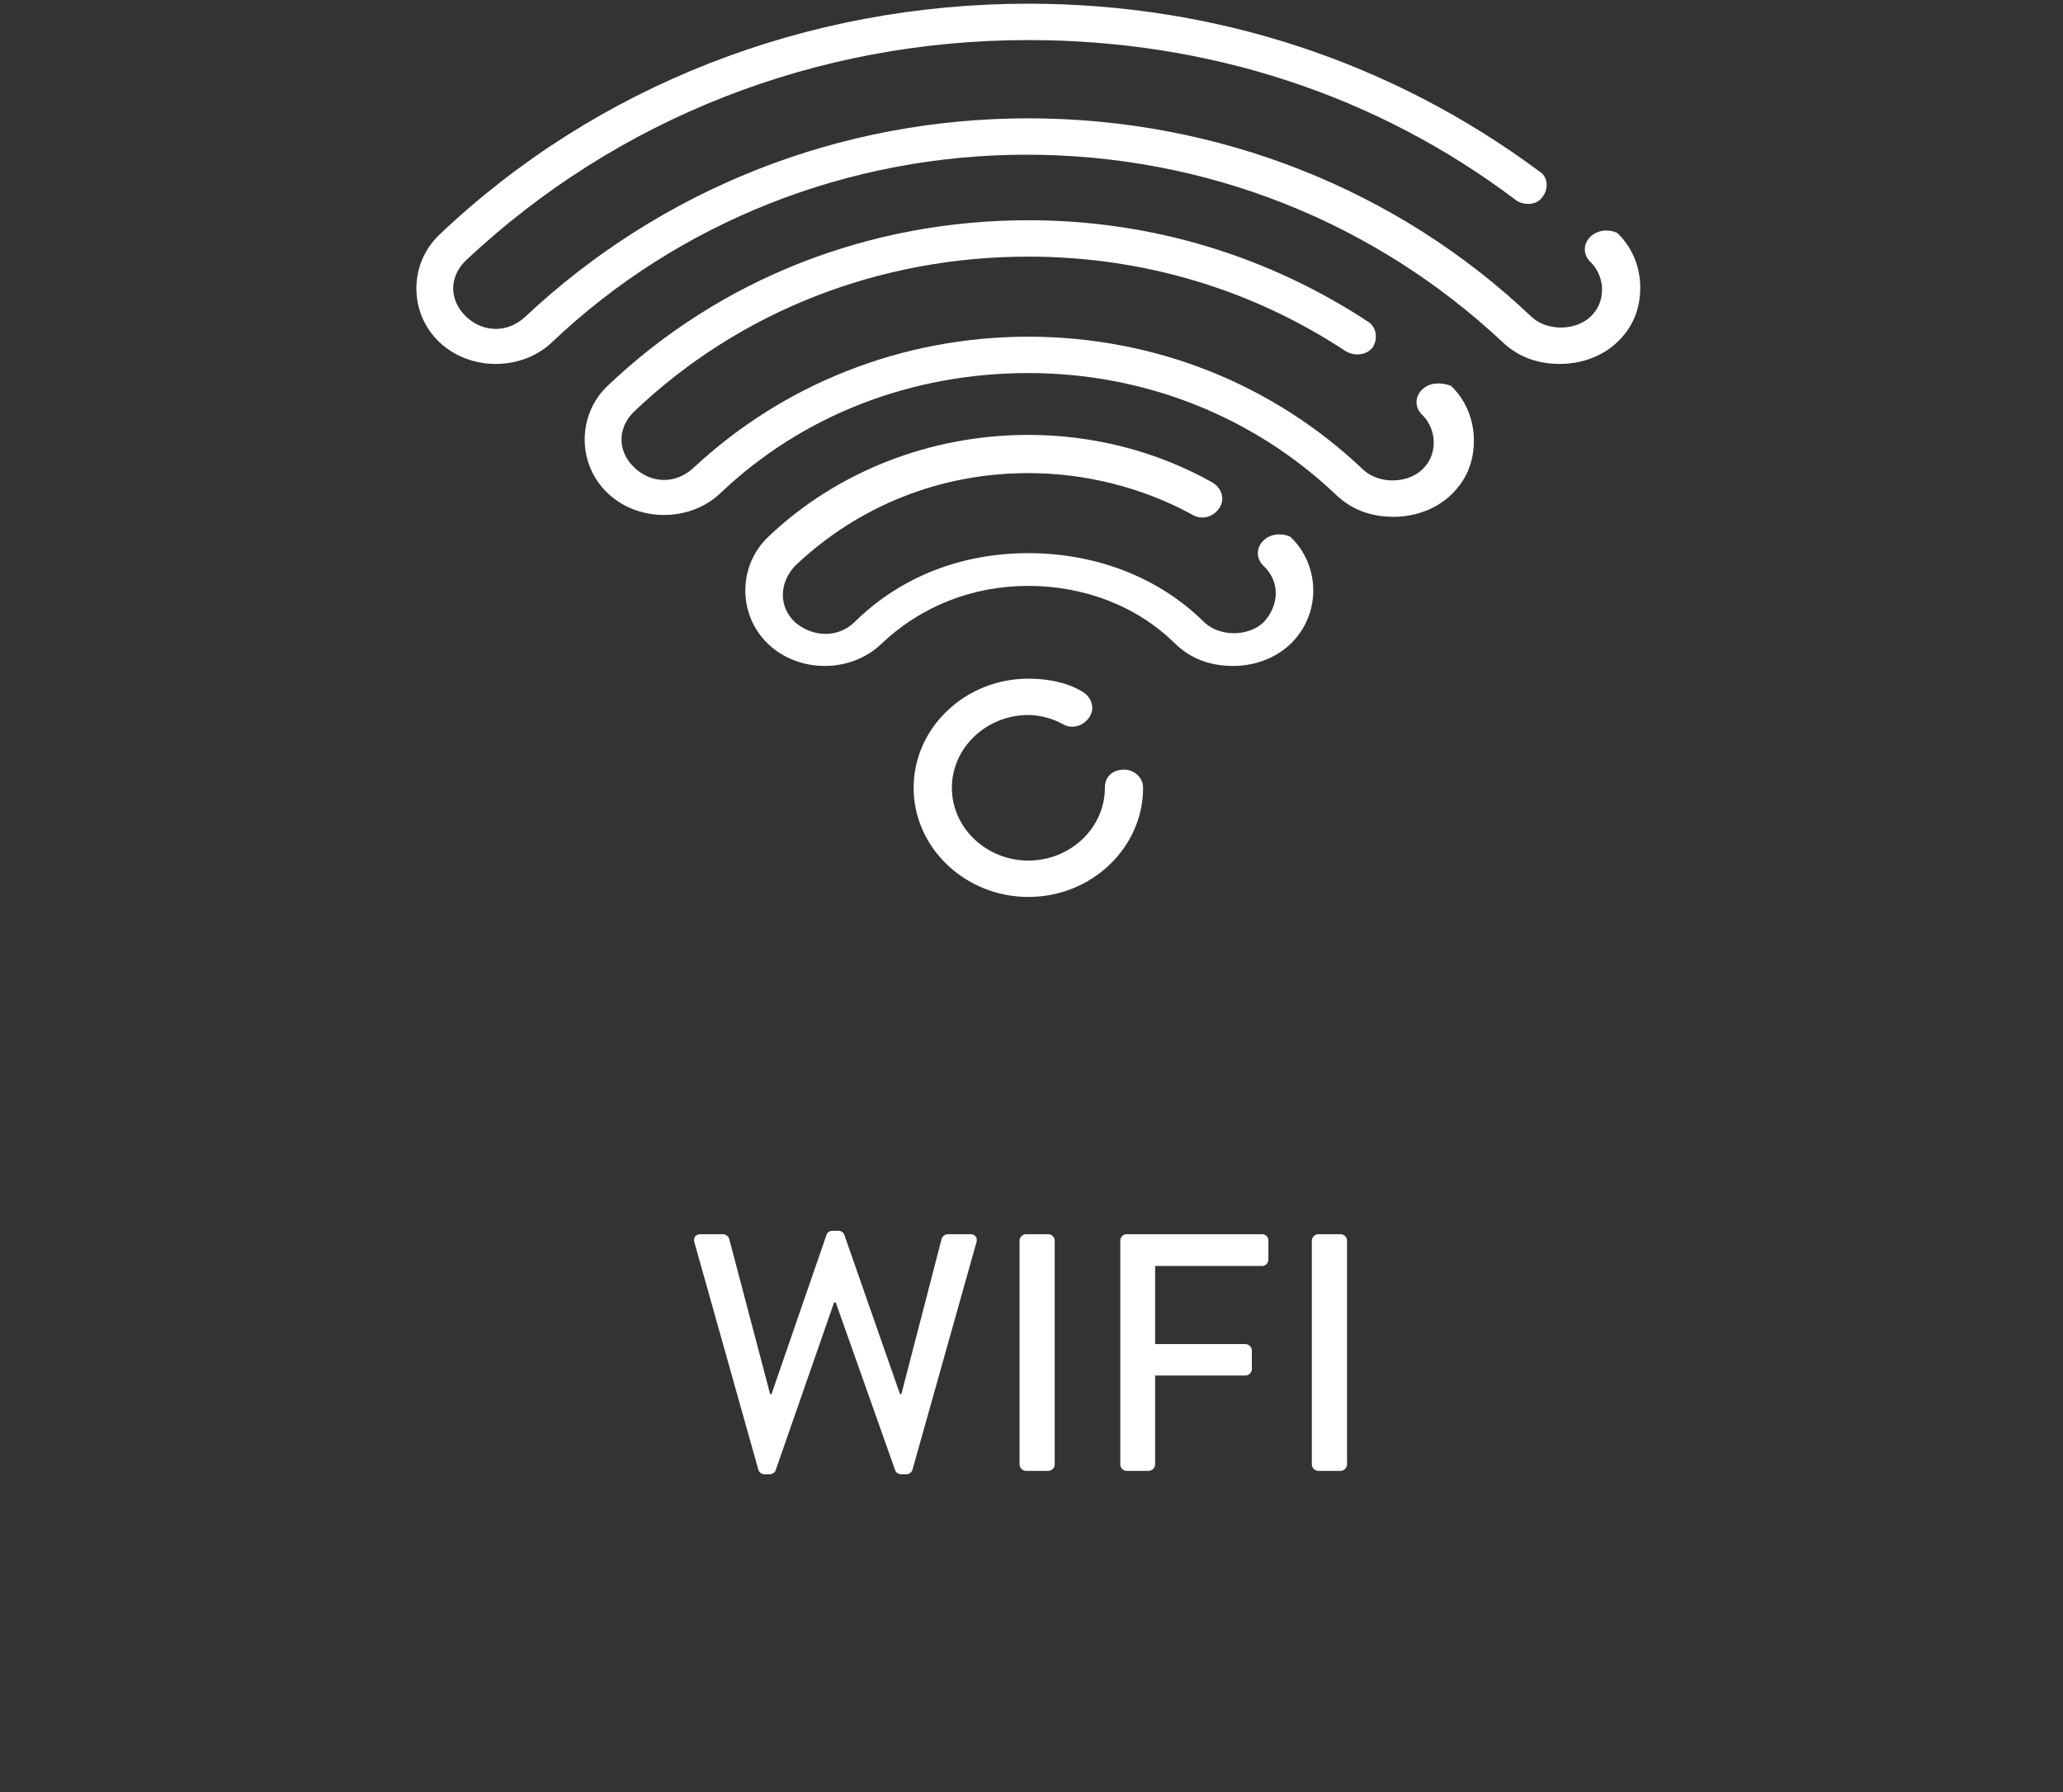
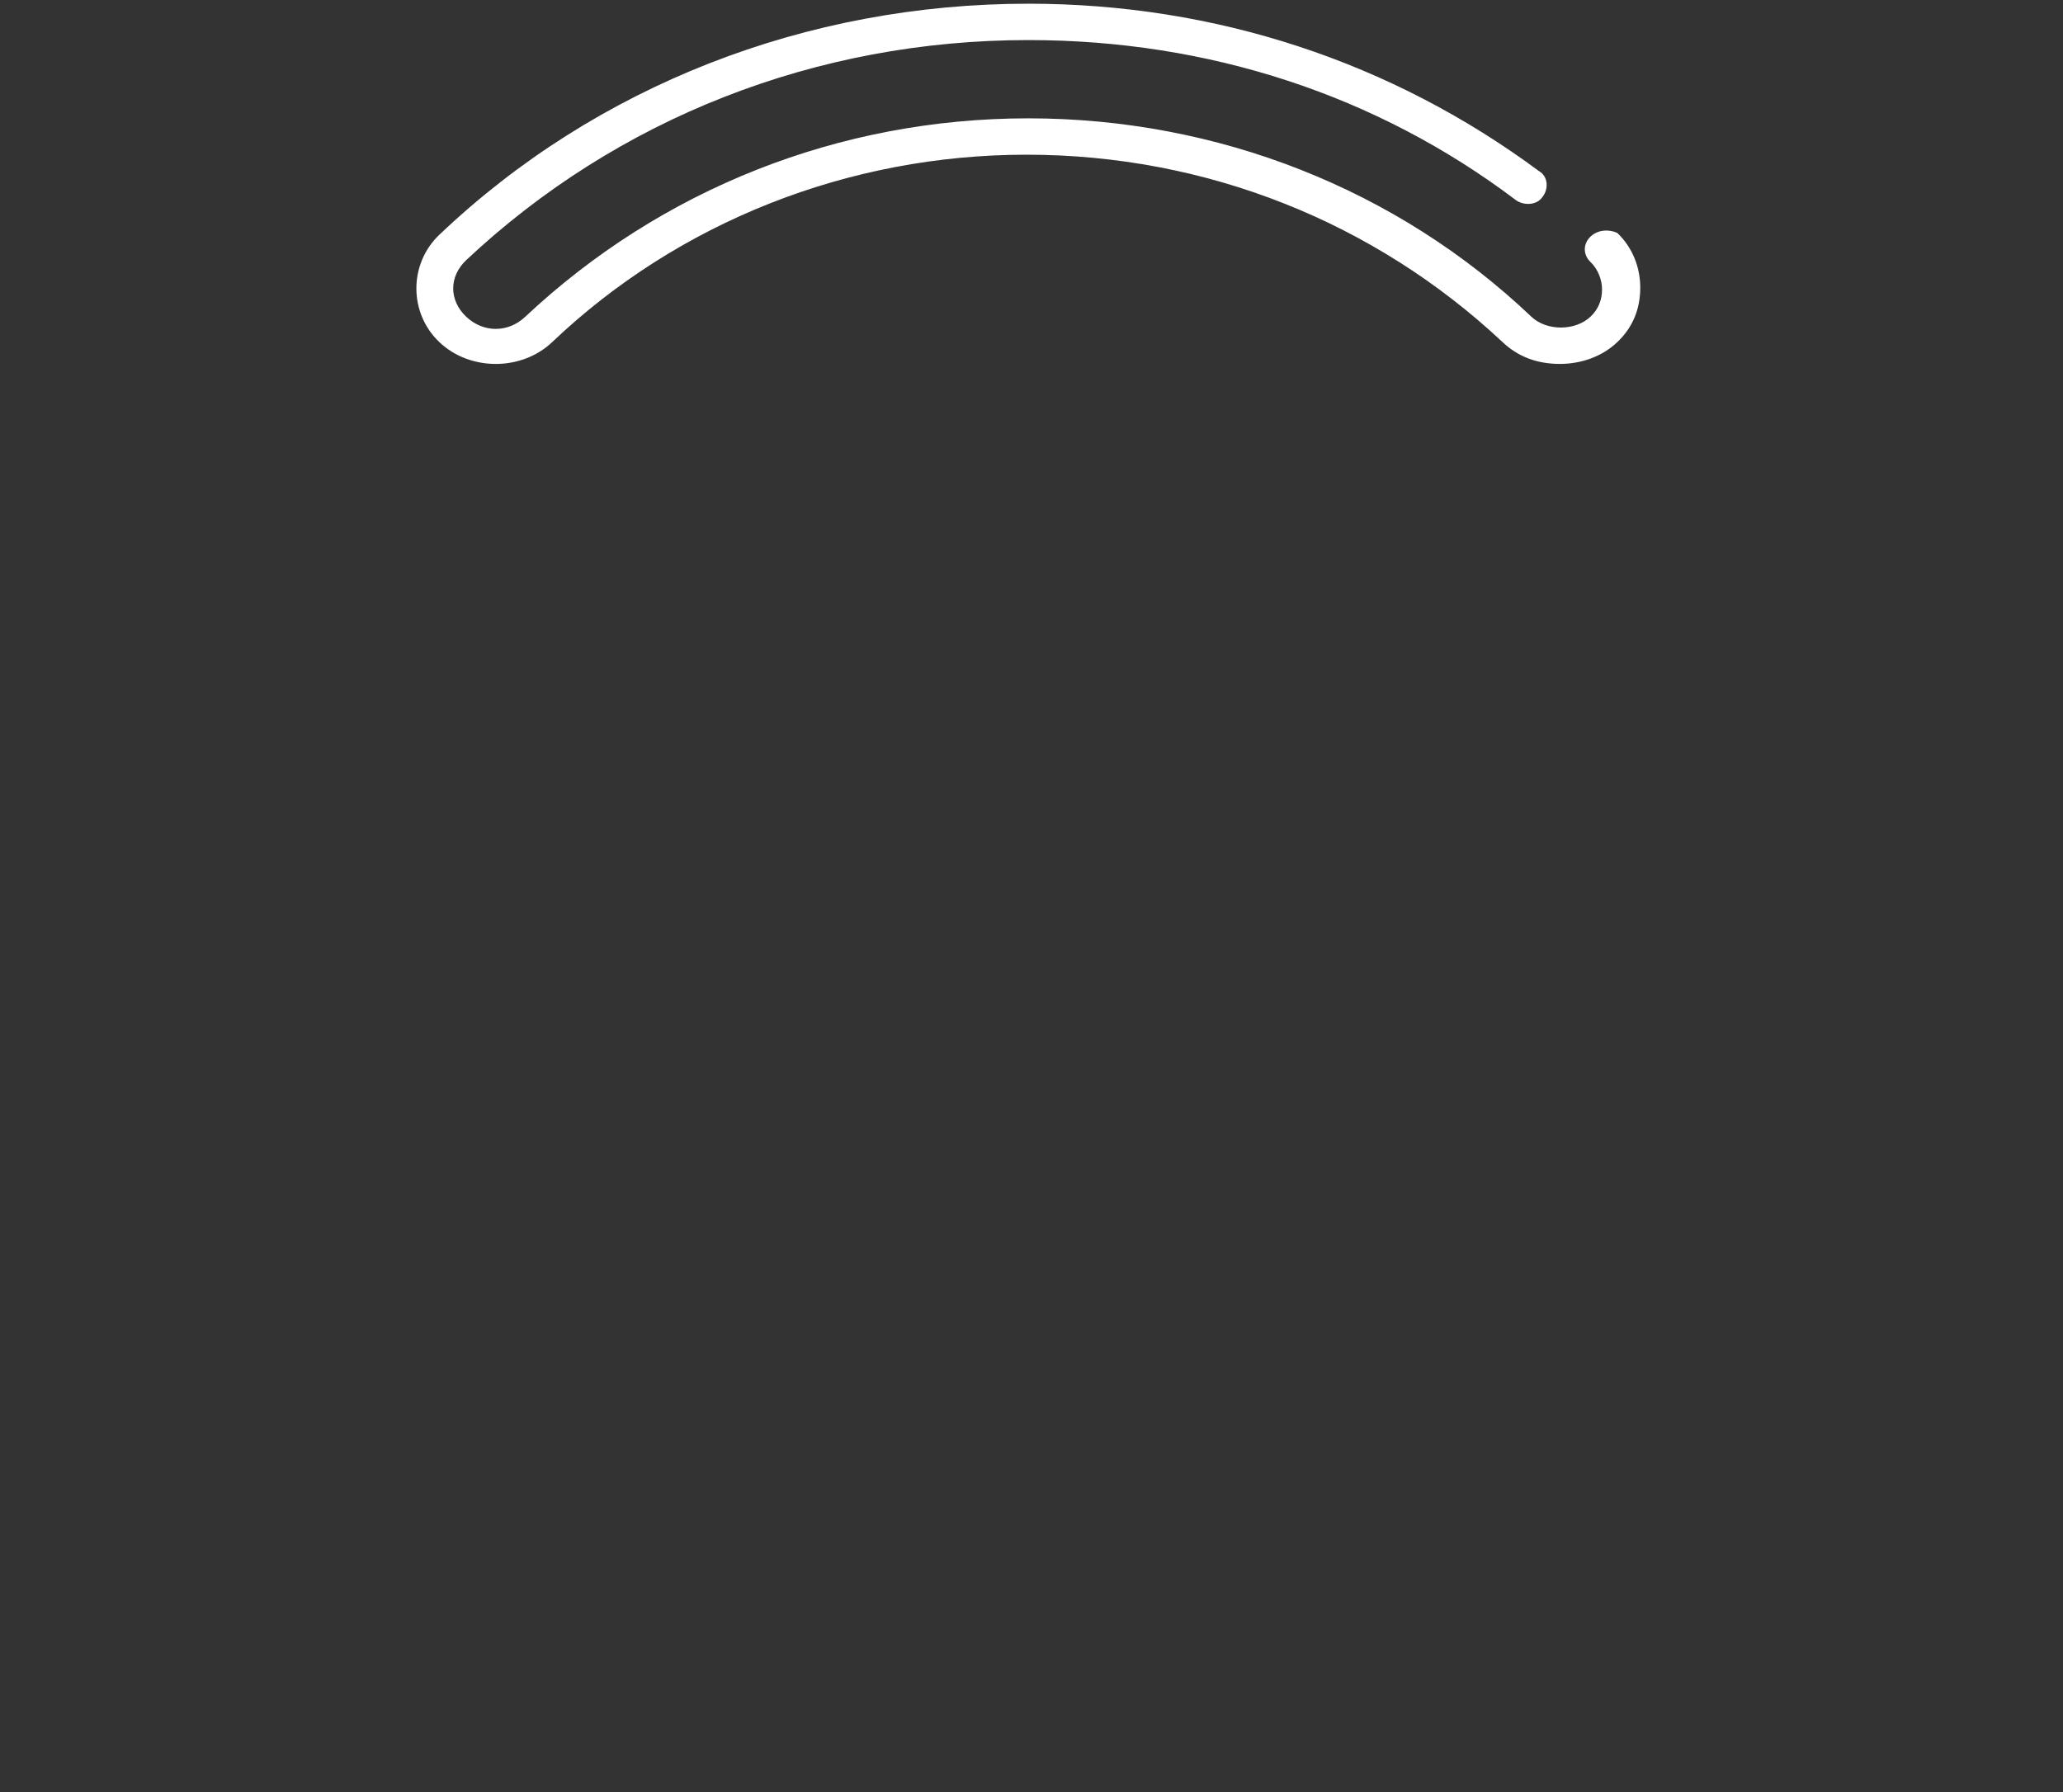
<svg xmlns="http://www.w3.org/2000/svg" width="122" height="106" viewBox="0 0 122 106" fill="none">
  <rect x="0" y="0" width="122" height="106" fill="#333333" stroke="none" />
-   <path d="M44.844 86.92C44.884 87.08 45.044 87.2 45.204 87.2H45.524C45.664 87.2 45.824 87.1 45.864 86.98L49.324 77.04H49.424L52.944 86.98C52.984 87.1 53.144 87.2 53.284 87.2H53.604C53.764 87.2 53.924 87.08 53.964 86.92L57.744 73.48C57.824 73.2 57.664 73 57.384 73H56.044C55.884 73 55.724 73.14 55.684 73.28L53.304 82.46H53.224L49.924 73.02C49.884 72.9 49.744 72.8 49.584 72.8H49.224C49.064 72.8 48.924 72.9 48.884 73.02L45.624 82.46H45.544L43.124 73.28C43.084 73.14 42.924 73 42.764 73H41.424C41.144 73 40.984 73.2 41.064 73.48L44.844 86.92ZM60.294 86.62C60.294 86.82 60.474 87 60.673 87H61.993C62.194 87 62.373 86.82 62.373 86.62V73.38C62.373 73.18 62.194 73 61.993 73H60.673C60.474 73 60.294 73.18 60.294 73.38V86.62ZM66.251 86.62C66.251 86.82 66.41 87 66.63 87H67.93C68.13 87 68.311 86.82 68.311 86.62V81.36H73.65C73.85 81.36 74.031 81.18 74.031 80.98V79.88C74.031 79.68 73.85 79.5 73.65 79.5H68.311V74.88H74.63C74.85 74.88 75.01 74.7 75.01 74.5V73.38C75.01 73.18 74.85 73 74.63 73H66.63C66.41 73 66.251 73.18 66.251 73.38V86.62ZM77.579 86.62C77.579 86.82 77.759 87 77.959 87H79.279C79.479 87 79.659 86.82 79.659 86.62V73.38C79.659 73.18 79.479 73 79.279 73H77.959C77.759 73 77.579 73.18 77.579 73.38V86.62Z" fill="white" />
-   <path d="M66.471 45.521C65.79 45.521 65.339 45.95 65.339 46.597C65.339 48.965 63.303 50.901 60.815 50.901C58.328 50.901 56.291 48.965 56.291 46.597C56.291 44.229 58.328 42.292 60.815 42.292C61.493 42.292 62.286 42.507 62.85 42.831C63.416 43.153 64.094 42.938 64.433 42.399C64.773 41.862 64.548 41.216 63.982 40.894C63.077 40.355 61.947 40.141 60.815 40.141C57.084 40.141 54.029 43.046 54.029 46.597C54.029 50.148 57.084 53.053 60.815 53.053C64.548 53.053 67.6 50.148 67.6 46.597C67.6 45.95 67.034 45.521 66.471 45.521Z" fill="white" />
-   <path d="M74.724 31.964C74.272 32.395 74.272 33.041 74.724 33.471C75.741 34.439 75.629 35.839 74.724 36.807C73.819 37.668 72.123 37.668 71.218 36.807C68.504 34.117 64.771 32.718 60.813 32.718C56.856 32.718 53.237 34.117 50.524 36.807C49.504 37.776 48.035 37.668 47.017 36.807C46 35.839 46.112 34.439 47.017 33.471C50.748 29.92 55.611 27.983 60.813 27.983C64.207 27.983 67.599 28.844 70.539 30.459C71.105 30.781 71.784 30.566 72.123 30.027C72.462 29.49 72.235 28.844 71.671 28.52C68.39 26.691 64.659 25.723 60.813 25.723C55.045 25.723 49.504 27.876 45.434 31.749C43.624 33.471 43.624 36.376 45.434 38.098C47.242 39.82 50.297 39.82 52.105 38.098C54.481 35.839 57.534 34.654 60.813 34.654C64.093 34.654 67.26 35.839 69.522 38.098C70.427 38.959 71.557 39.39 72.913 39.39C74.158 39.39 75.402 38.959 76.307 38.098C78.115 36.376 78.115 33.471 76.307 31.749C75.854 31.534 75.175 31.534 74.724 31.964Z" fill="white" />
  <path d="M94.06 13.994C93.608 14.423 93.608 15.069 94.06 15.499C94.513 15.93 94.74 16.576 94.74 17.113C94.74 17.759 94.513 18.298 94.06 18.728C93.156 19.589 91.459 19.589 90.555 18.728C82.638 11.196 72.009 6.999 60.812 6.999C49.617 6.999 39.098 11.196 31.07 18.728C30.053 19.696 28.582 19.696 27.564 18.728C26.547 17.759 26.547 16.36 27.564 15.392C36.497 6.999 48.26 2.37 60.812 2.37C71.443 2.37 81.394 5.599 89.65 11.84C90.102 12.164 90.895 12.164 91.234 11.626C91.573 11.196 91.573 10.443 91.007 10.118C82.299 3.662 71.894 0.219 60.812 0.219C47.694 0.219 35.255 5.062 25.981 13.886C24.171 15.608 24.171 18.513 25.981 20.235C27.791 21.957 30.844 21.957 32.654 20.235C40.118 13.133 50.181 9.15 60.7 9.15C71.331 9.15 81.281 13.133 88.858 20.235C89.763 21.096 90.895 21.525 92.251 21.525C93.496 21.525 94.74 21.096 95.643 20.235C96.548 19.374 97 18.298 97 17.006C97 15.823 96.548 14.64 95.643 13.779C95.192 13.562 94.513 13.562 94.06 13.994Z" fill="white" />
-   <path d="M84.109 23.034C83.656 23.466 83.656 24.11 84.109 24.541C84.561 24.971 84.788 25.617 84.788 26.156C84.788 26.8 84.561 27.339 84.109 27.77C83.204 28.631 81.508 28.631 80.603 27.77C75.289 22.712 68.276 19.915 60.812 19.915C53.349 19.915 46.338 22.712 41.022 27.661C40.004 28.631 38.535 28.631 37.517 27.661C36.498 26.693 36.498 25.295 37.517 24.327C43.737 18.408 51.992 15.179 60.812 15.179C67.598 15.179 74.044 17.115 79.586 20.776C80.152 21.098 80.83 20.99 81.169 20.559C81.508 20.022 81.394 19.376 80.942 19.054C75.062 15.179 68.164 13.027 60.812 13.027C51.426 13.027 42.605 16.471 35.934 22.82C34.124 24.541 34.124 27.446 35.934 29.168C37.742 30.89 40.797 30.89 42.605 29.168C47.468 24.541 53.914 22.066 60.812 22.066C67.71 22.066 74.157 24.649 79.02 29.276C79.925 30.137 81.055 30.568 82.414 30.568C83.656 30.568 84.9 30.137 85.805 29.276C86.71 28.415 87.162 27.339 87.162 26.049C87.162 24.864 86.71 23.68 85.805 22.82C85.239 22.605 84.561 22.605 84.109 23.034Z" fill="white" />
</svg>